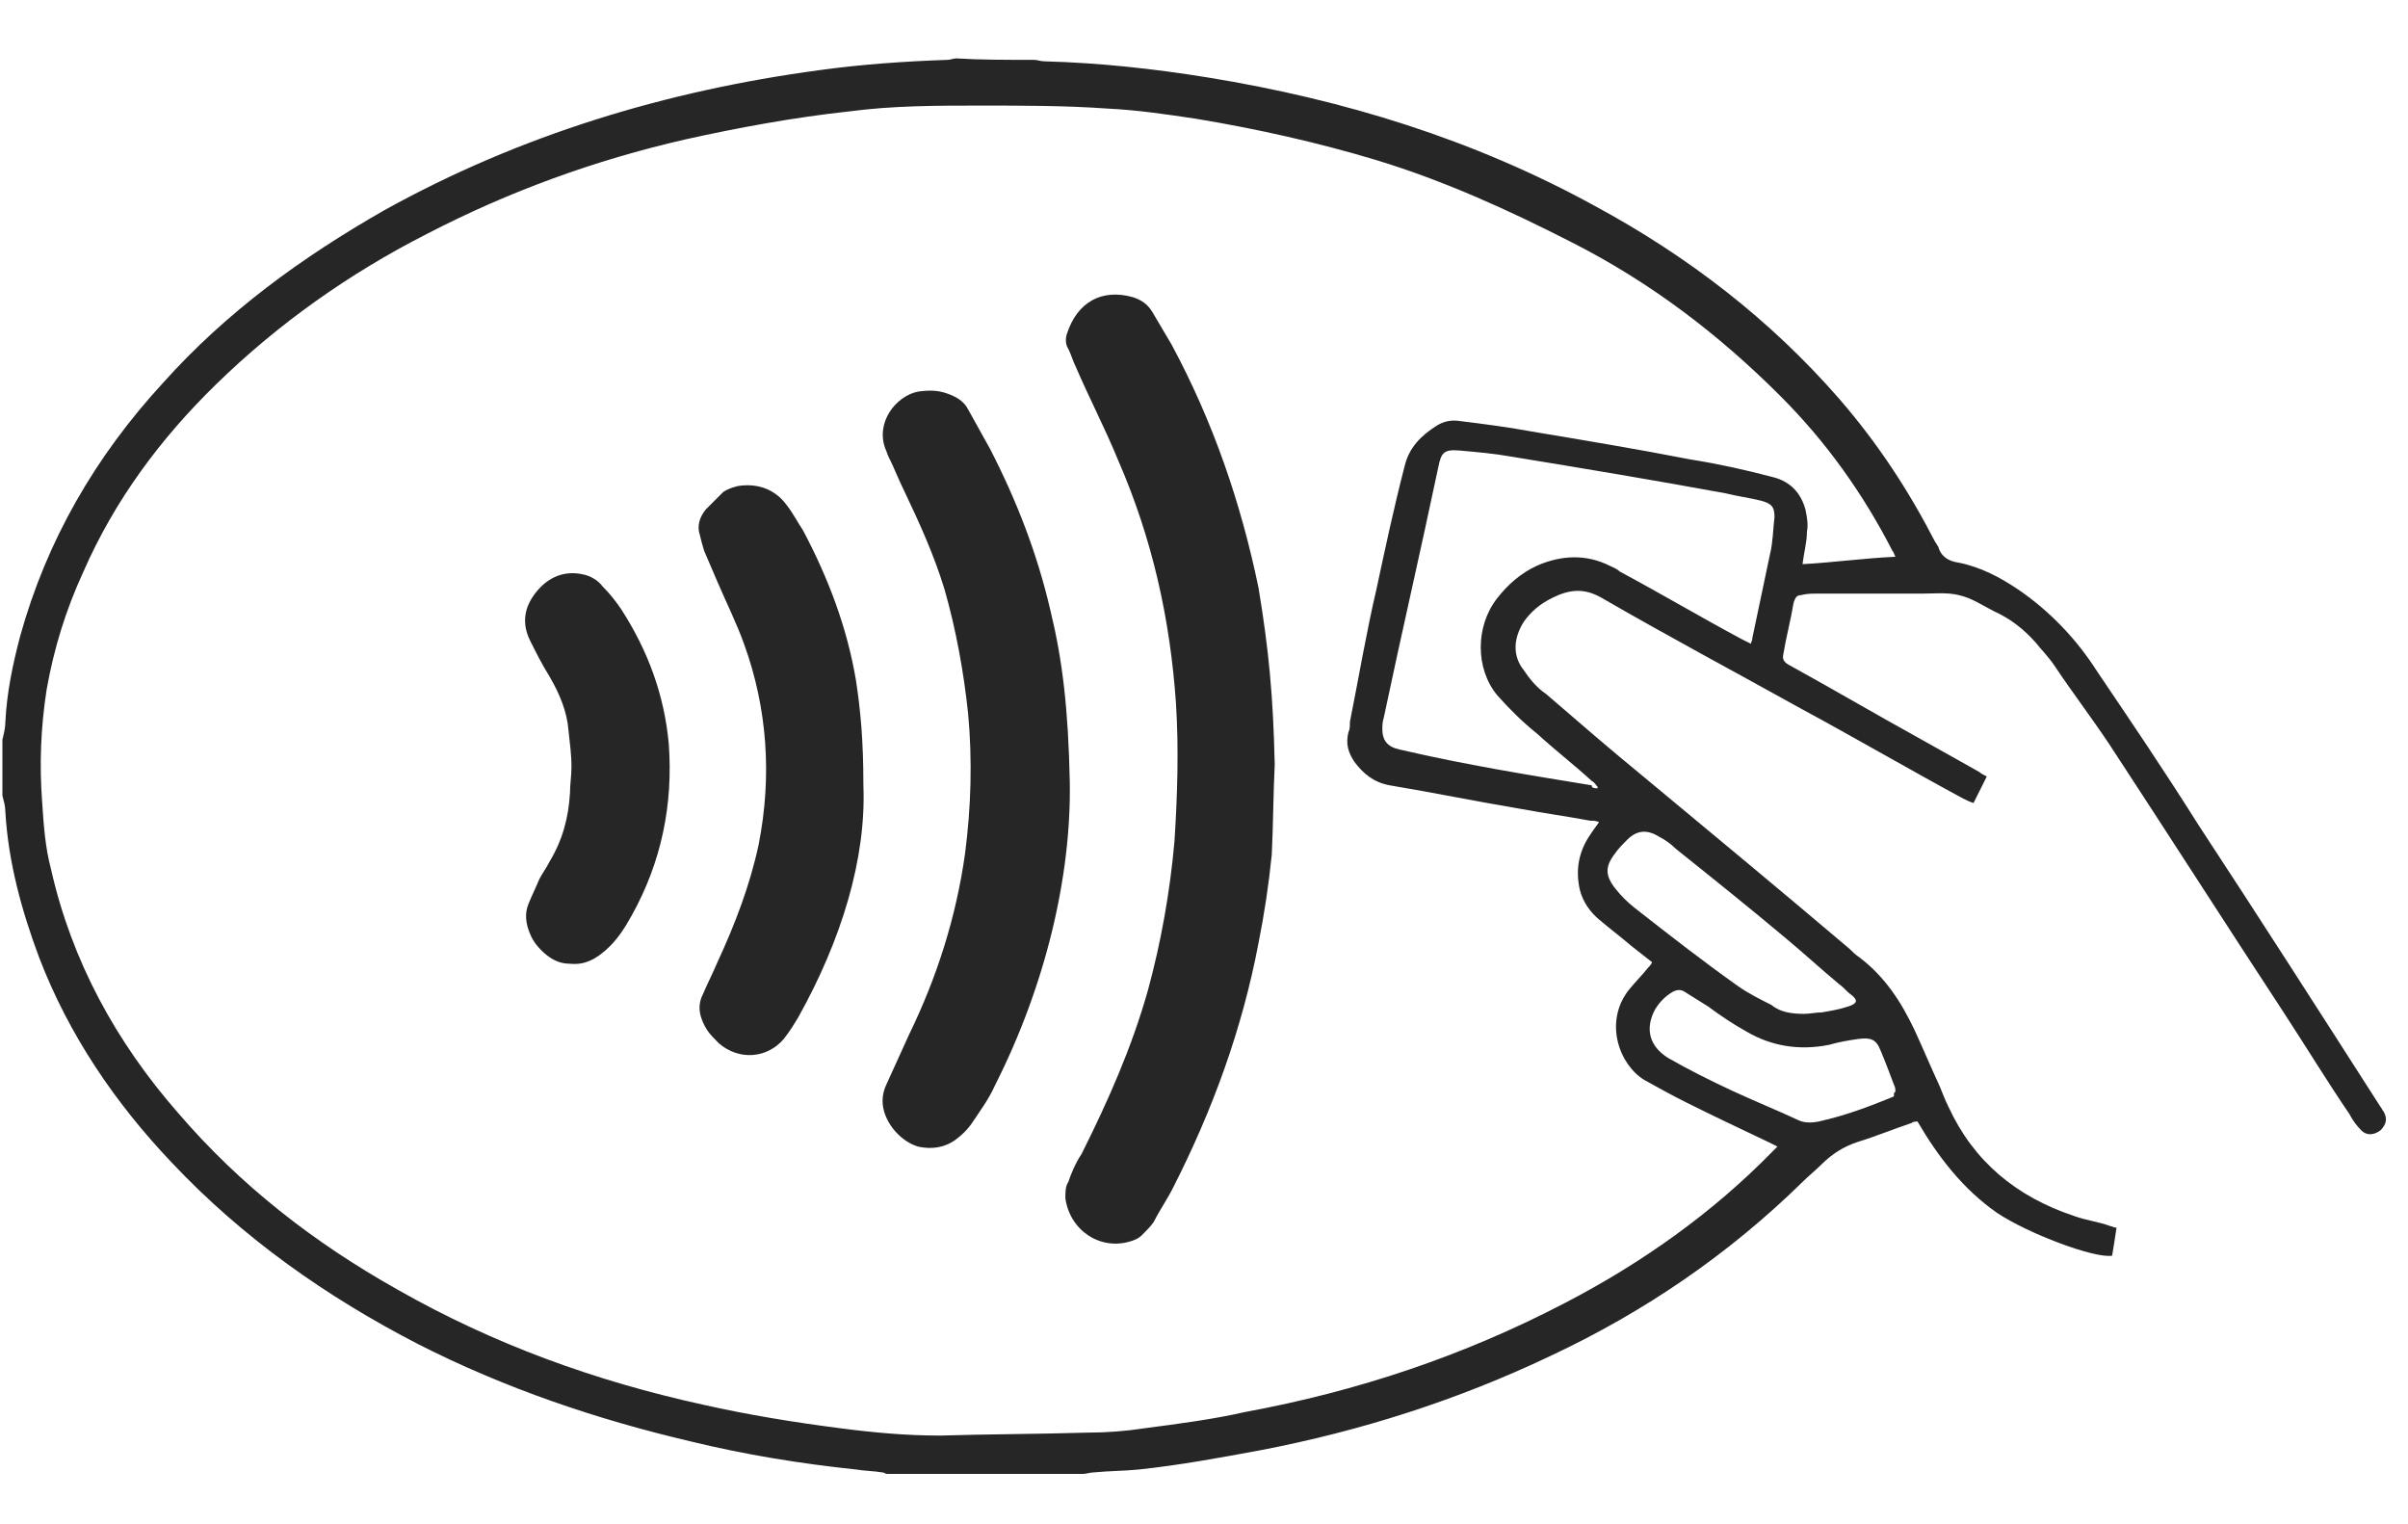
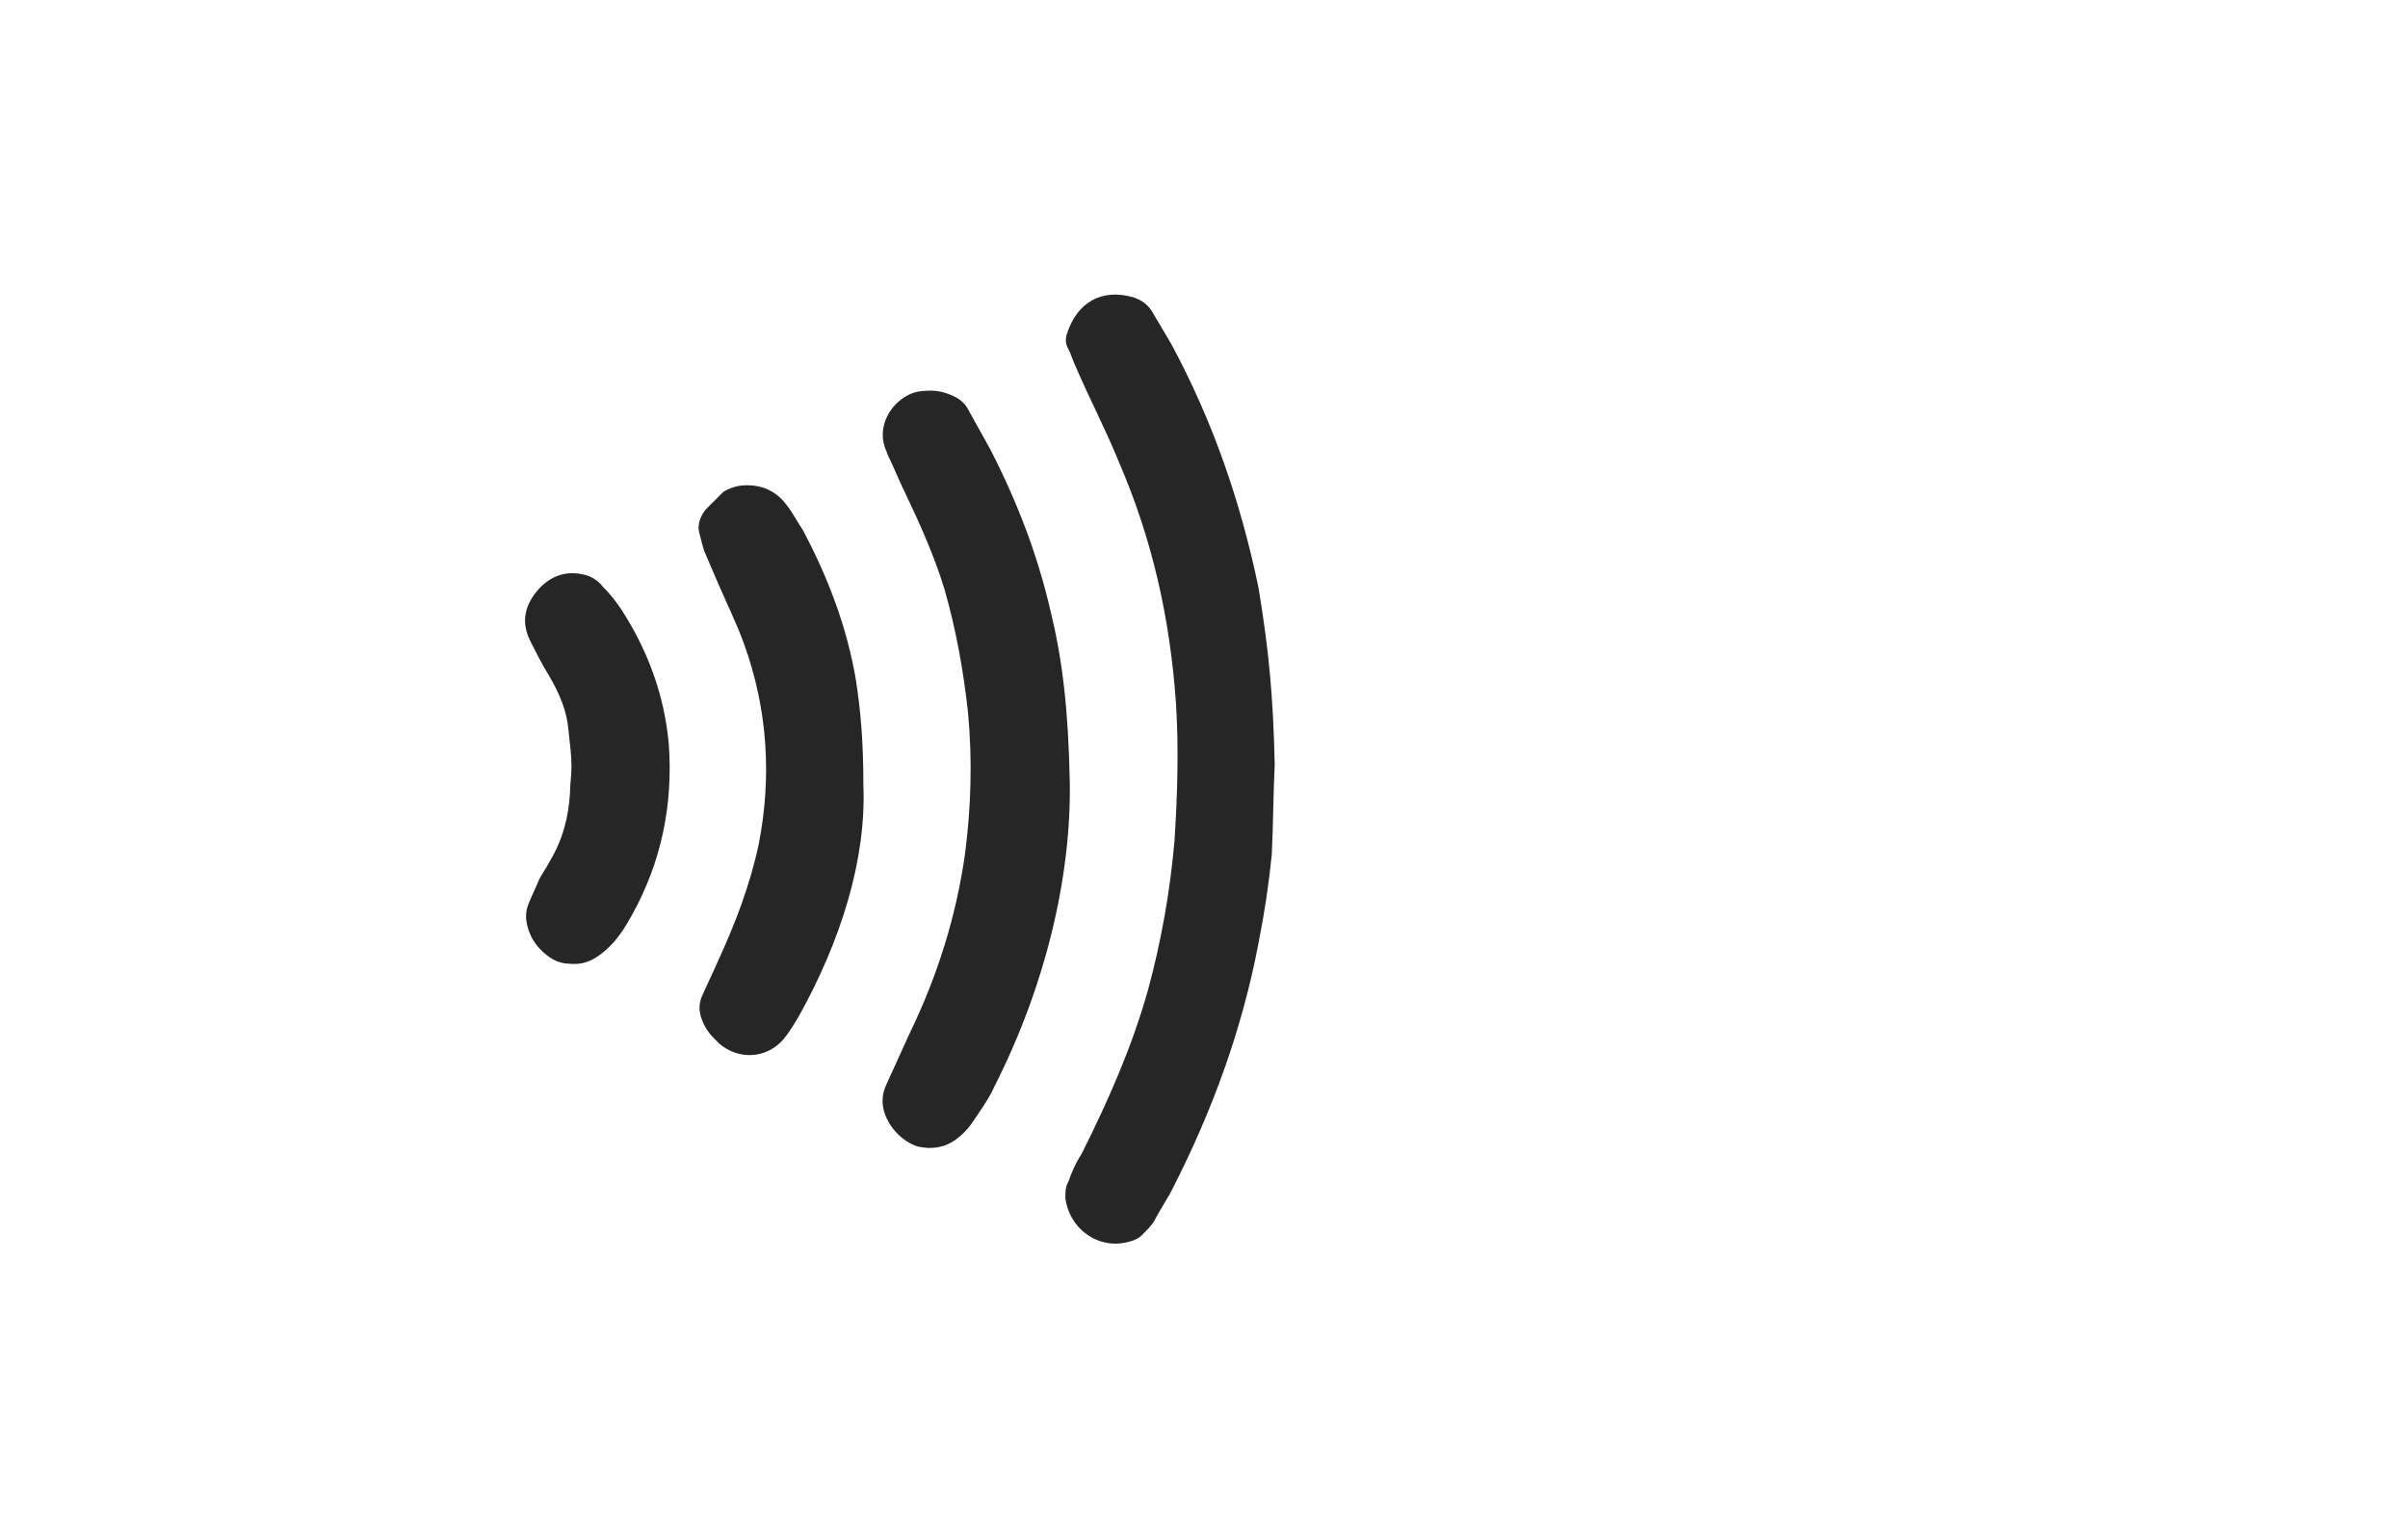
<svg xmlns="http://www.w3.org/2000/svg" width="49" height="31" viewBox="0 0 49 31" fill="none">
  <g clip-path="url(#clip0)">
-     <path d="M21.049 1.218C21.109 1.218 21.169 1.248 21.259 1.248C22.369 1.278 23.479 1.398 24.589 1.578C27.349 2.028 29.989 2.838 32.449 4.188C34.339 5.208 36.019 6.498 37.429 8.118C38.209 9.018 38.839 9.978 39.379 11.028C39.409 11.058 39.409 11.088 39.439 11.118C39.499 11.328 39.649 11.418 39.859 11.448C40.309 11.538 40.699 11.748 41.059 11.988C41.719 12.438 42.259 13.008 42.679 13.668C43.369 14.688 44.059 15.708 44.719 16.758C45.979 18.678 47.209 20.598 48.439 22.518C48.469 22.548 48.469 22.578 48.499 22.608C48.589 22.758 48.559 22.878 48.439 22.998C48.319 23.088 48.169 23.118 48.049 22.998C47.959 22.908 47.869 22.788 47.809 22.668C47.359 22.008 46.939 21.318 46.489 20.628C45.289 18.798 44.119 16.968 42.919 15.138C42.559 14.598 42.169 14.088 41.809 13.548C41.689 13.368 41.539 13.218 41.419 13.068C41.179 12.798 40.909 12.588 40.579 12.438C40.339 12.318 40.129 12.168 39.859 12.108C39.619 12.048 39.349 12.078 39.109 12.078C38.389 12.078 37.669 12.078 36.949 12.078C36.859 12.078 36.769 12.078 36.649 12.108C36.559 12.108 36.529 12.168 36.499 12.258C36.439 12.618 36.349 12.948 36.289 13.308C36.259 13.428 36.319 13.488 36.439 13.548C37.309 14.028 38.179 14.538 39.049 15.018C39.469 15.258 39.859 15.468 40.279 15.708C40.309 15.738 40.369 15.768 40.429 15.798C40.339 15.978 40.249 16.158 40.159 16.338C40.069 16.308 40.009 16.278 39.949 16.248C38.839 15.648 37.759 15.018 36.649 14.418C35.299 13.668 33.949 12.948 32.599 12.168C32.239 11.958 31.939 11.988 31.579 12.168C31.339 12.288 31.159 12.438 31.009 12.648C30.799 12.978 30.769 13.338 31.009 13.638C31.129 13.818 31.279 13.998 31.459 14.118C32.119 14.688 32.779 15.258 33.439 15.798C34.849 16.968 36.259 18.138 37.639 19.308C37.699 19.368 37.759 19.428 37.849 19.488C38.359 19.878 38.689 20.388 38.959 20.958C39.139 21.348 39.289 21.708 39.469 22.098C39.529 22.248 39.589 22.398 39.649 22.518C40.159 23.628 41.029 24.348 42.199 24.738C42.439 24.828 42.709 24.858 42.949 24.948C42.979 24.948 43.009 24.978 43.069 24.978C43.039 25.188 43.009 25.368 42.979 25.548C42.619 25.608 41.269 25.098 40.639 24.678C39.949 24.198 39.439 23.538 39.019 22.818C38.989 22.818 38.929 22.818 38.899 22.848C38.539 22.968 38.179 23.118 37.789 23.238C37.519 23.328 37.279 23.478 37.069 23.688C36.949 23.808 36.799 23.928 36.679 24.048C35.179 25.518 33.469 26.688 31.549 27.588C29.659 28.488 27.679 29.118 25.639 29.508C24.829 29.658 24.019 29.808 23.179 29.898C22.879 29.928 22.549 29.928 22.249 29.958C22.189 29.958 22.099 29.988 22.039 29.988C20.719 29.988 19.399 29.988 18.049 29.988C18.019 29.988 17.989 29.958 17.959 29.958C17.779 29.928 17.599 29.928 17.419 29.898C16.279 29.778 15.169 29.598 14.059 29.328C12.139 28.878 10.279 28.248 8.509 27.348C6.649 26.388 4.939 25.188 3.499 23.658C2.329 22.428 1.399 21.048 0.799 19.488C0.439 18.528 0.169 17.538 0.109 16.518C0.109 16.398 0.079 16.308 0.049 16.188C0.049 15.798 0.049 15.438 0.049 15.048C0.079 14.928 0.109 14.808 0.109 14.688C0.139 14.088 0.259 13.518 0.409 12.948C0.949 10.998 1.939 9.288 3.319 7.788C4.609 6.348 6.139 5.238 7.819 4.278C10.579 2.748 13.549 1.848 16.669 1.428C17.539 1.308 18.409 1.248 19.279 1.218C19.339 1.218 19.399 1.188 19.459 1.188C19.939 1.218 20.479 1.218 21.049 1.218ZM38.569 11.328C38.539 11.268 38.539 11.238 38.509 11.208C37.909 10.038 37.159 8.988 36.229 8.058C34.969 6.798 33.589 5.748 31.999 4.938C30.709 4.278 29.389 3.678 28.009 3.258C26.809 2.898 25.609 2.628 24.349 2.418C23.749 2.328 23.149 2.238 22.519 2.208C21.679 2.148 20.809 2.148 19.969 2.148C19.069 2.148 18.169 2.148 17.269 2.268C16.159 2.388 15.019 2.598 13.939 2.838C12.109 3.258 10.369 3.888 8.689 4.758C7.099 5.568 5.659 6.588 4.399 7.818C3.259 8.928 2.329 10.188 1.699 11.628C1.339 12.408 1.099 13.188 0.949 14.028C0.829 14.808 0.799 15.558 0.859 16.338C0.889 16.788 0.919 17.238 1.039 17.688C1.459 19.548 2.359 21.198 3.619 22.638C4.879 24.108 6.379 25.278 8.089 26.238C10.039 27.348 12.109 28.098 14.299 28.578C15.229 28.788 16.159 28.938 17.089 29.058C17.779 29.148 18.439 29.208 19.129 29.208C20.119 29.178 21.139 29.178 22.129 29.148C22.519 29.148 22.909 29.118 23.299 29.058C23.989 28.968 24.679 28.878 25.339 28.728C27.619 28.308 29.779 27.588 31.849 26.508C33.409 25.698 34.849 24.678 36.079 23.418C36.109 23.388 36.139 23.358 36.169 23.328C36.109 23.298 36.049 23.268 35.989 23.238C35.419 22.968 34.849 22.698 34.309 22.428C34.009 22.278 33.739 22.128 33.469 21.978C32.959 21.678 32.629 20.808 33.139 20.148C33.259 19.998 33.409 19.848 33.529 19.698C33.559 19.668 33.589 19.638 33.619 19.578C33.469 19.458 33.349 19.368 33.199 19.248C32.989 19.068 32.749 18.888 32.539 18.708C32.359 18.558 32.209 18.348 32.149 18.108C32.059 17.718 32.119 17.358 32.329 17.028C32.389 16.938 32.449 16.848 32.539 16.728C32.479 16.698 32.419 16.698 32.359 16.698C31.879 16.608 31.429 16.548 30.949 16.458C30.049 16.308 29.179 16.128 28.279 15.978C27.949 15.918 27.739 15.738 27.559 15.498C27.439 15.318 27.379 15.138 27.439 14.898C27.469 14.838 27.469 14.778 27.469 14.688C27.649 13.788 27.799 12.888 28.009 11.988C28.189 11.148 28.369 10.308 28.579 9.498C28.669 9.108 28.909 8.868 29.239 8.658C29.389 8.568 29.539 8.538 29.719 8.568C30.199 8.628 30.679 8.688 31.159 8.778C32.239 8.958 33.319 9.138 34.399 9.348C34.969 9.438 35.509 9.558 36.079 9.708C36.439 9.798 36.649 10.038 36.739 10.368C36.769 10.518 36.799 10.668 36.769 10.818C36.769 11.028 36.709 11.238 36.679 11.478C37.279 11.448 37.909 11.358 38.569 11.328ZM32.509 16.038V16.008C32.479 15.978 32.449 15.918 32.389 15.888C32.029 15.558 31.639 15.258 31.279 14.928C30.979 14.688 30.709 14.418 30.469 14.148C30.019 13.608 30.019 12.738 30.469 12.168C30.679 11.898 30.949 11.658 31.279 11.508C31.759 11.298 32.269 11.268 32.749 11.508C32.809 11.538 32.899 11.568 32.959 11.628C33.799 12.078 34.609 12.558 35.449 13.008C35.509 13.038 35.569 13.068 35.629 13.098C35.629 13.068 35.659 13.038 35.659 12.978C35.779 12.408 35.899 11.838 36.019 11.268C36.079 11.028 36.079 10.758 36.109 10.518C36.109 10.308 36.049 10.248 35.839 10.188C35.599 10.128 35.359 10.098 35.119 10.038C33.649 9.768 32.209 9.528 30.739 9.288C30.409 9.228 30.049 9.198 29.719 9.168C29.389 9.138 29.329 9.198 29.269 9.498C28.909 11.208 28.519 12.888 28.159 14.598C28.129 14.688 28.129 14.778 28.129 14.838C28.129 15.048 28.219 15.168 28.399 15.228C28.429 15.228 28.489 15.258 28.519 15.258C29.809 15.558 31.099 15.768 32.389 15.978C32.389 16.038 32.449 16.038 32.509 16.038ZM36.709 20.628C36.829 20.628 36.949 20.598 37.069 20.598C37.249 20.568 37.429 20.538 37.609 20.478C37.789 20.418 37.819 20.358 37.669 20.238C37.579 20.178 37.519 20.088 37.429 20.028C37.069 19.728 36.709 19.398 36.349 19.098C35.599 18.468 34.849 17.868 34.099 17.268C34.009 17.178 33.889 17.088 33.769 17.028C33.529 16.878 33.319 16.878 33.109 17.088C33.019 17.178 32.929 17.268 32.869 17.358C32.659 17.628 32.659 17.808 32.869 18.078C32.989 18.228 33.109 18.348 33.259 18.468C33.949 19.008 34.639 19.548 35.359 20.058C35.569 20.208 35.809 20.328 36.049 20.448C36.229 20.598 36.469 20.628 36.709 20.628ZM38.569 22.218C38.569 22.158 38.569 22.128 38.539 22.068C38.449 21.828 38.359 21.588 38.269 21.378C38.179 21.138 38.059 21.108 37.819 21.138C37.609 21.168 37.429 21.198 37.219 21.258C36.619 21.378 36.049 21.288 35.539 20.988C35.269 20.838 34.999 20.658 34.759 20.478C34.609 20.388 34.429 20.268 34.279 20.178C34.189 20.118 34.099 20.148 34.039 20.178C33.889 20.268 33.769 20.388 33.679 20.538C33.469 20.928 33.559 21.288 33.949 21.528C34.369 21.768 34.789 21.978 35.239 22.188C35.689 22.398 36.139 22.578 36.589 22.788C36.709 22.848 36.859 22.848 37.009 22.818C37.549 22.698 38.029 22.518 38.539 22.308C38.539 22.248 38.539 22.218 38.569 22.218Z" fill="#262626" />
    <path d="M25.939 15.558C25.909 16.158 25.909 16.788 25.879 17.388C25.819 17.988 25.729 18.588 25.609 19.188C25.279 20.928 24.679 22.578 23.869 24.168C23.749 24.408 23.599 24.618 23.479 24.858C23.419 24.948 23.329 25.038 23.239 25.128C23.179 25.188 23.119 25.218 23.029 25.248C22.399 25.458 21.769 25.038 21.679 24.378C21.679 24.258 21.679 24.138 21.739 24.048C21.799 23.868 21.889 23.658 22.009 23.478C22.549 22.398 23.029 21.318 23.359 20.148C23.629 19.158 23.809 18.138 23.899 17.118C23.959 16.188 23.989 15.228 23.929 14.298C23.809 12.588 23.449 10.968 22.759 9.378C22.489 8.718 22.159 8.088 21.889 7.458C21.829 7.338 21.799 7.218 21.739 7.098C21.679 7.008 21.679 6.888 21.709 6.798C21.919 6.138 22.429 5.868 23.059 6.048C23.239 6.108 23.359 6.198 23.449 6.348C23.569 6.558 23.719 6.798 23.839 7.008C24.679 8.568 25.249 10.218 25.609 11.958C25.819 13.218 25.909 14.178 25.939 15.558Z" fill="#262626" />
    <path d="M21.769 15.918C21.799 17.808 21.289 20.028 20.239 22.098C20.119 22.368 19.939 22.608 19.759 22.878C19.669 22.998 19.579 23.088 19.459 23.178C19.219 23.358 18.949 23.388 18.679 23.328C18.289 23.208 17.959 22.788 17.959 22.398C17.959 22.278 17.989 22.158 18.049 22.038C18.199 21.708 18.349 21.378 18.499 21.048C19.069 19.878 19.459 18.648 19.639 17.358C19.759 16.428 19.789 15.468 19.699 14.508C19.609 13.668 19.459 12.828 19.219 11.988C19.009 11.298 18.709 10.638 18.409 10.008C18.289 9.768 18.199 9.528 18.079 9.288C18.049 9.228 18.049 9.198 18.019 9.138C17.809 8.598 18.229 8.058 18.679 7.968C18.889 7.938 19.069 7.938 19.249 7.998C19.429 8.058 19.609 8.148 19.699 8.328C19.849 8.598 19.999 8.868 20.149 9.138C20.689 10.188 21.109 11.268 21.379 12.438C21.619 13.428 21.739 14.418 21.769 15.918Z" fill="#262626" />
    <path d="M17.569 15.978C17.629 17.478 17.119 19.128 16.249 20.688C16.159 20.838 16.069 20.988 15.949 21.138C15.619 21.528 15.049 21.588 14.629 21.228C14.539 21.138 14.449 21.048 14.389 20.958C14.239 20.718 14.179 20.478 14.299 20.238C14.389 20.028 14.509 19.788 14.599 19.578C14.959 18.798 15.259 18.018 15.439 17.178C15.709 15.798 15.619 14.418 15.139 13.098C14.989 12.678 14.779 12.258 14.599 11.838C14.509 11.628 14.419 11.418 14.329 11.208C14.299 11.118 14.269 10.998 14.239 10.878C14.179 10.698 14.239 10.518 14.359 10.368C14.479 10.248 14.599 10.128 14.719 10.008C14.809 9.948 14.899 9.918 15.019 9.888C15.409 9.828 15.769 9.948 16.009 10.278C16.129 10.428 16.219 10.608 16.339 10.788C16.849 11.748 17.239 12.768 17.419 13.848C17.509 14.448 17.569 15.048 17.569 15.978Z" fill="#262626" />
    <path d="M11.629 15.588C11.629 15.378 11.599 15.138 11.569 14.868C11.539 14.478 11.389 14.118 11.179 13.758C11.029 13.518 10.909 13.278 10.789 13.038C10.609 12.678 10.669 12.348 10.909 12.048C11.149 11.748 11.479 11.598 11.869 11.688C12.019 11.718 12.169 11.808 12.259 11.928C12.409 12.078 12.529 12.228 12.649 12.408C13.189 13.248 13.519 14.148 13.609 15.138C13.699 16.368 13.459 17.538 12.859 18.618C12.709 18.888 12.559 19.128 12.319 19.338C12.109 19.518 11.899 19.638 11.599 19.608C11.419 19.608 11.269 19.548 11.119 19.428C10.969 19.308 10.849 19.158 10.789 19.008C10.699 18.798 10.669 18.588 10.759 18.378C10.819 18.228 10.909 18.048 10.969 17.898C11.029 17.778 11.119 17.658 11.179 17.538C11.449 17.088 11.569 16.638 11.599 16.128C11.599 15.948 11.629 15.798 11.629 15.588Z" fill="#262626" />
  </g>
  <defs>
    <clipPath id="clip0">
      <rect width="48.6" height="30" fill="white" transform="translate(0 0.588)" />
    </clipPath>
  </defs>
</svg>